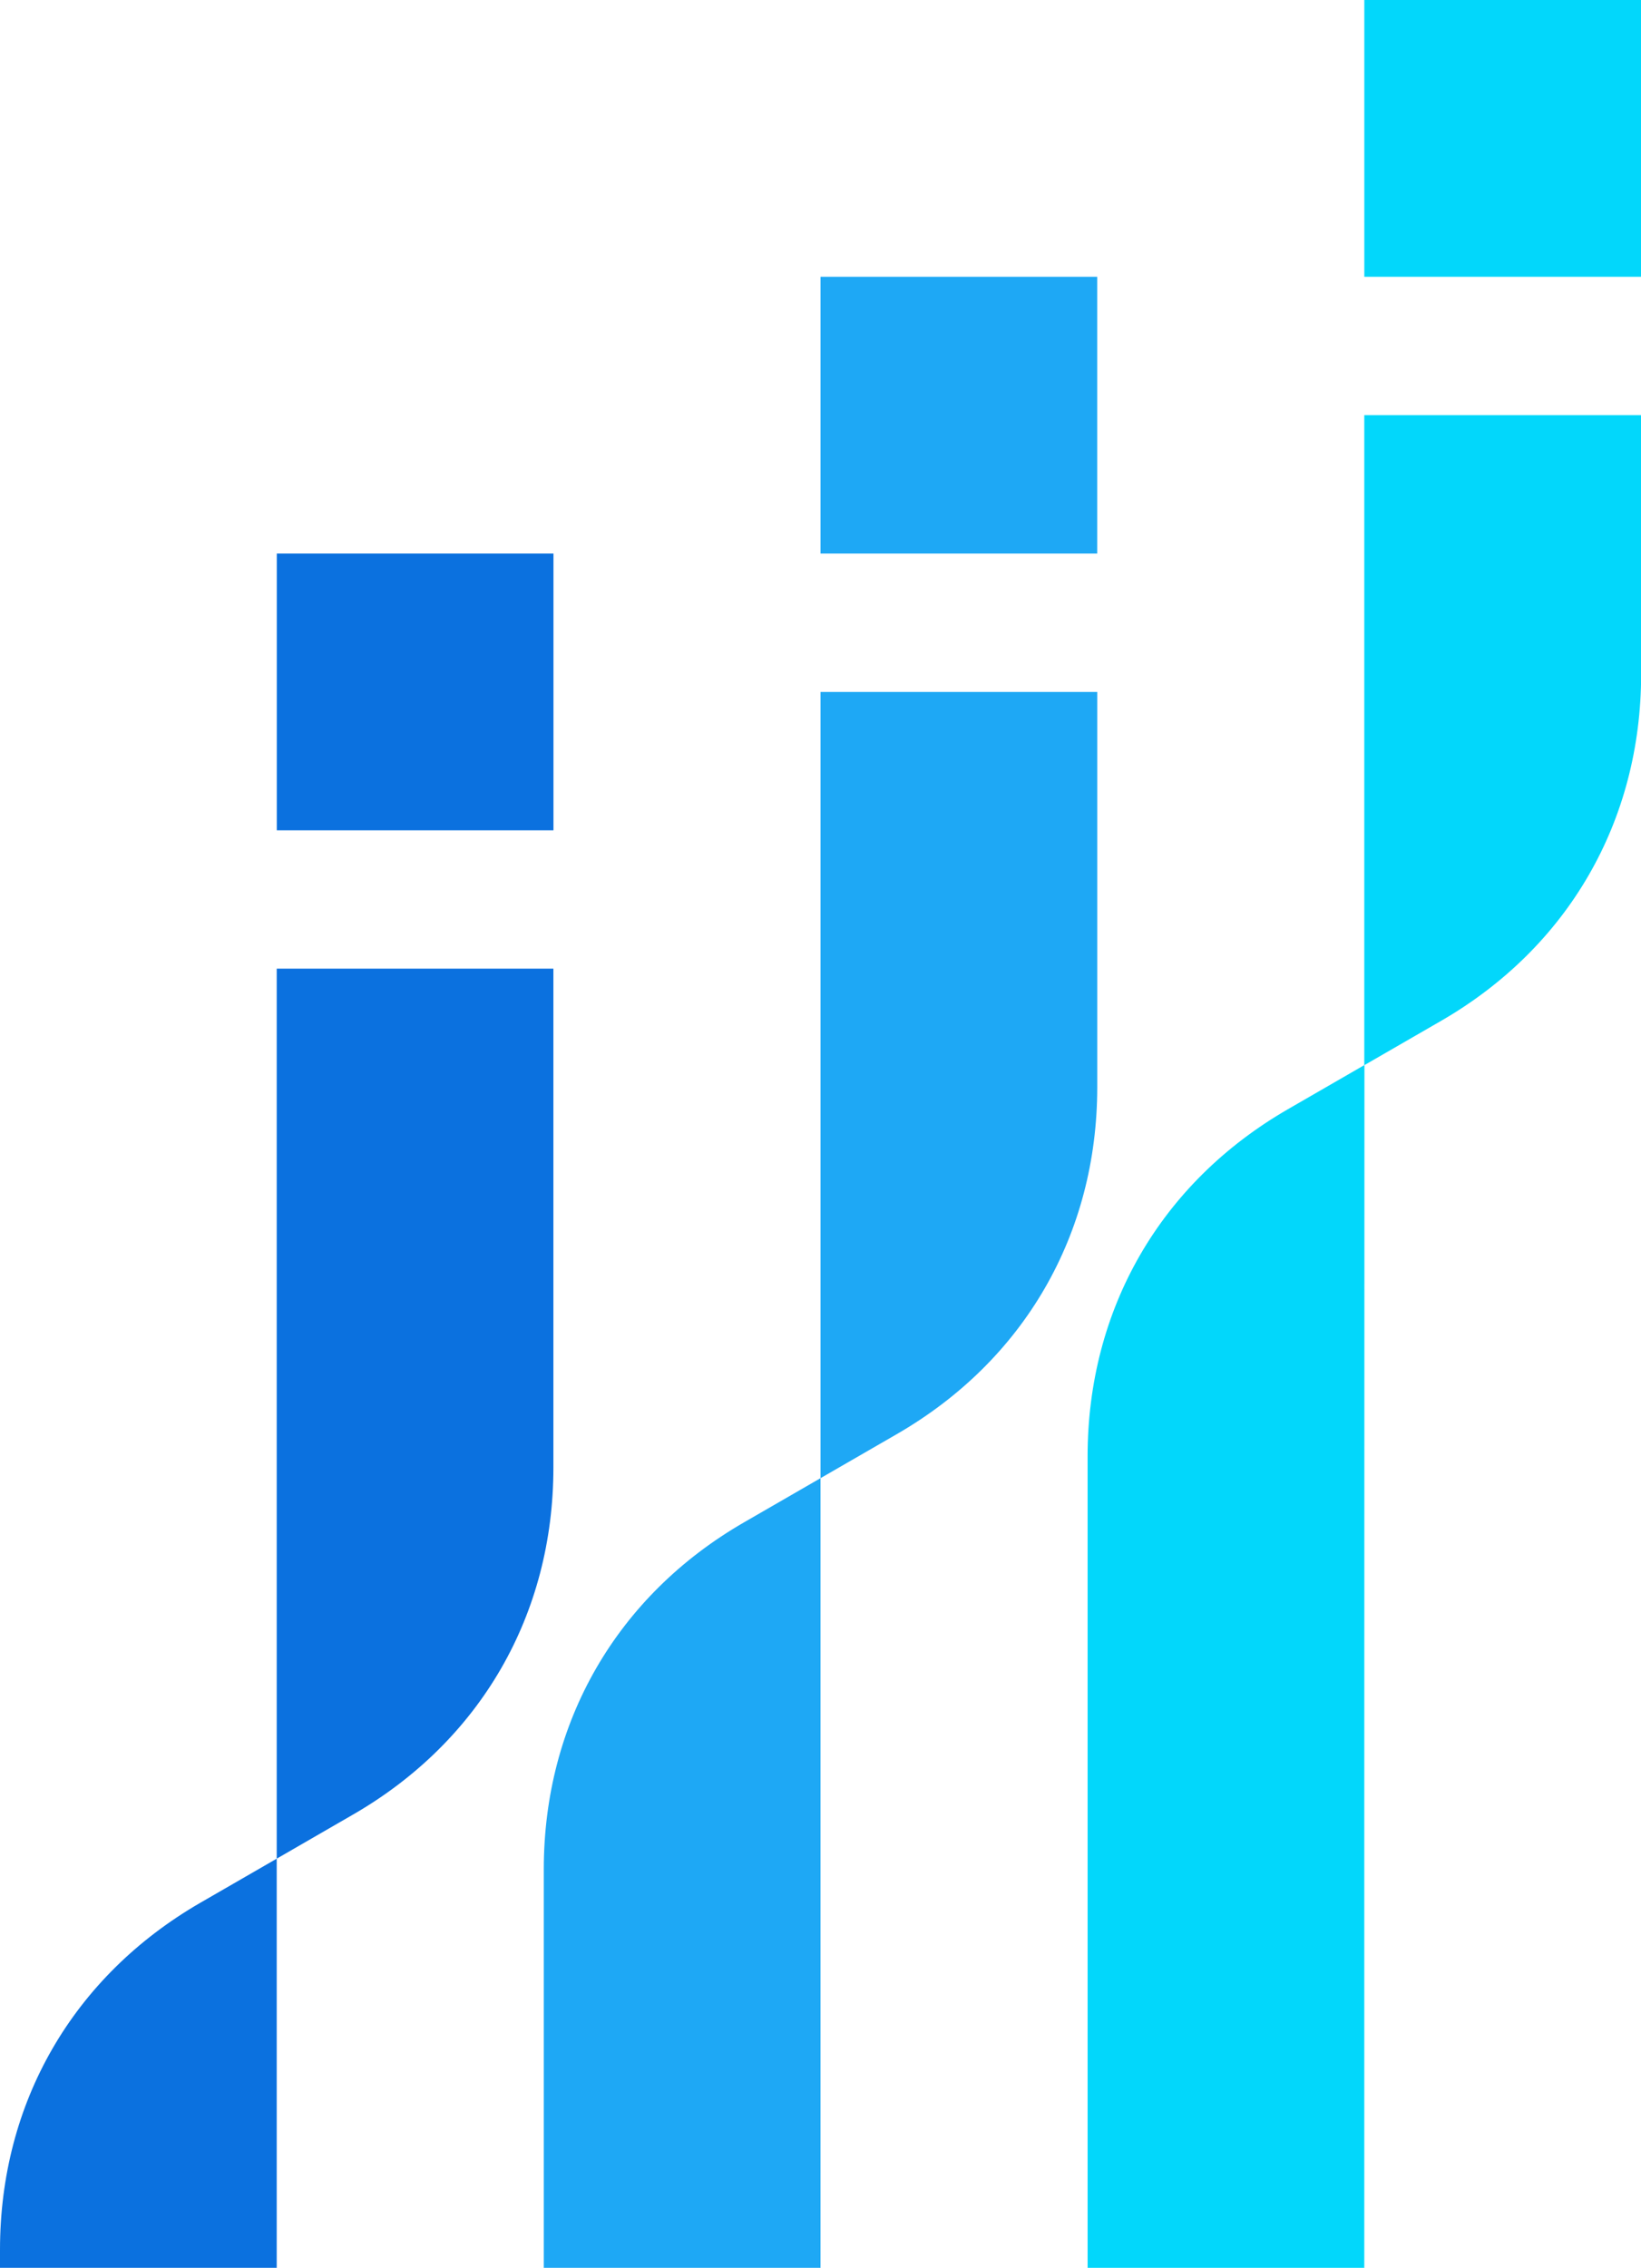
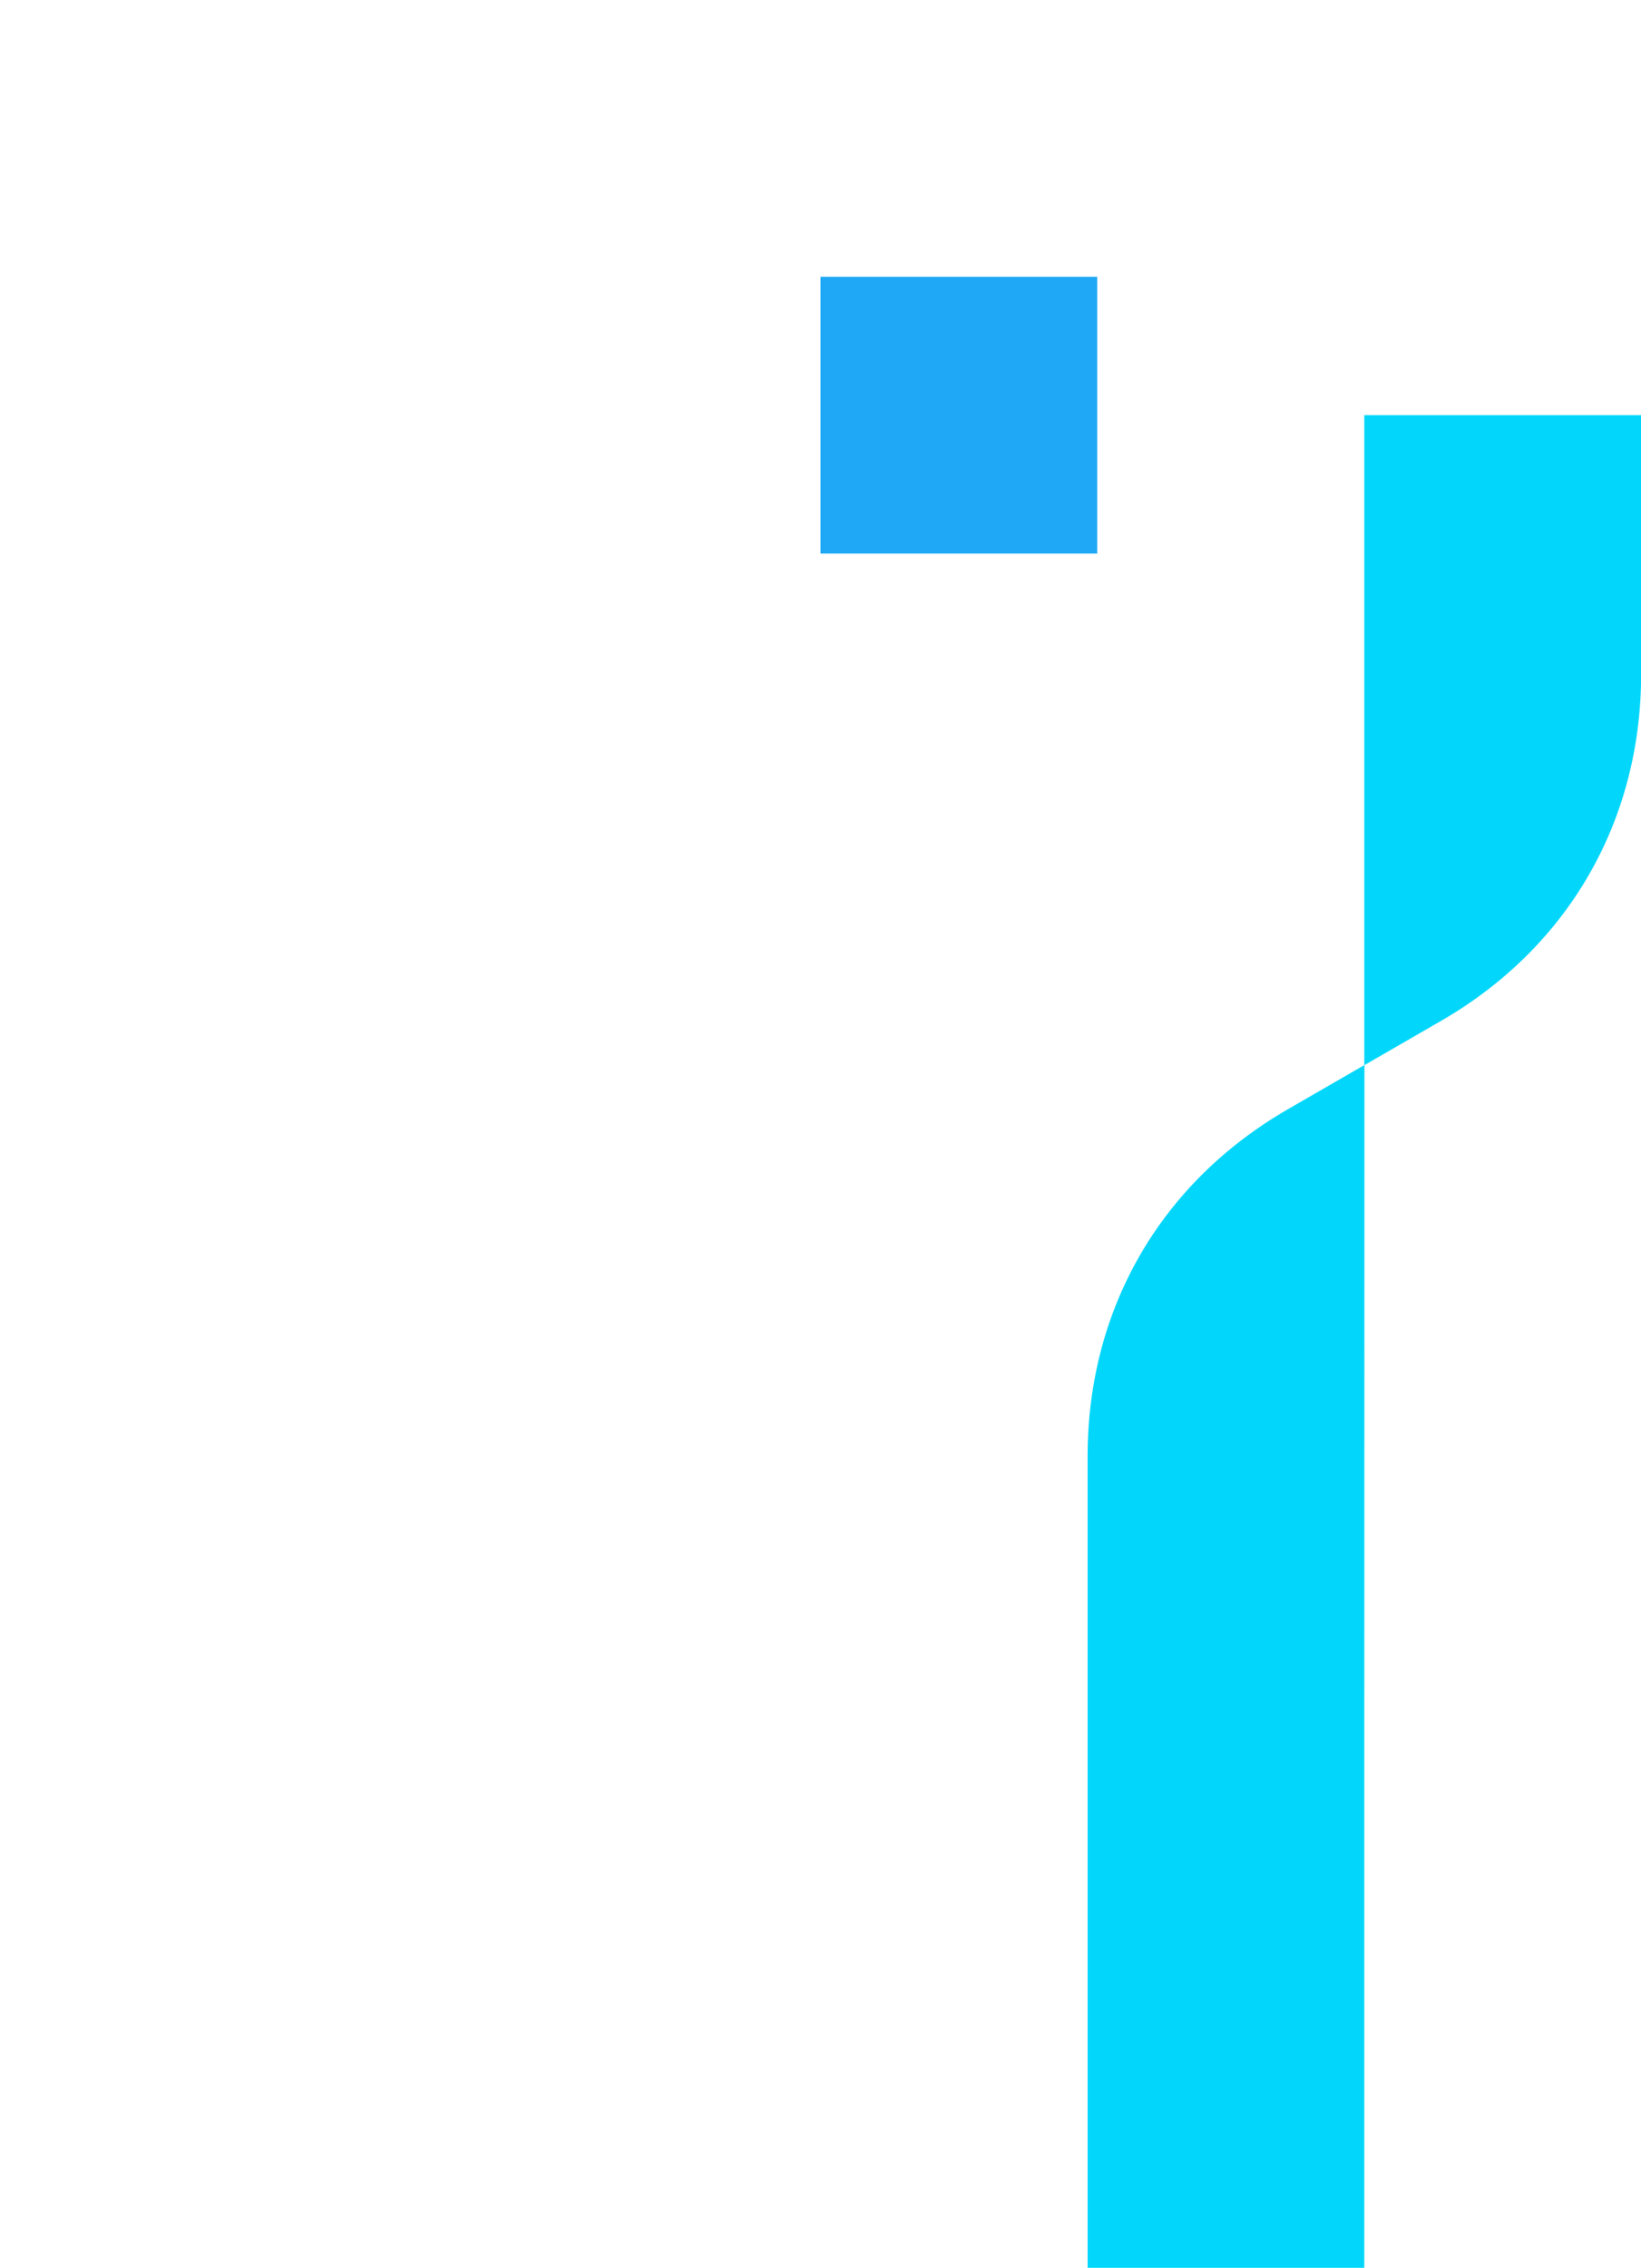
<svg xmlns="http://www.w3.org/2000/svg" viewBox="0 0 460.96 636.81">
  <defs>
    <style>.cls-1,.cls-3{fill:#02d7fb;}.cls-1,.cls-4,.cls-6{fill-rule:evenodd;}.cls-2,.cls-6{fill:#1ea8f5;}.cls-4,.cls-5{fill:#0b71df;}</style>
  </defs>
  <g id="Слой_2" data-name="Слой 2">
    <g id="Layer_1" data-name="Layer 1">
      <path class="cls-1" d="M383.23,512.87V636.81H305.51V408.93c0-41.32,20.48-76.8,56.27-97.46l21.45-12.38c0-107.8,0-74.73,0-182.51H461v72.67c0,41.3-20.49,76.81-56.26,97.45l-21.47,12.39Z" />
      <rect class="cls-2" x="230.49" y="77.72" width="77.72" height="77.72" />
-       <rect class="cls-3" x="383.24" width="77.72" height="77.72" />
-       <path class="cls-4" d="M77.73,272h77.72V412.08c0,41.31-20.49,76.8-56.27,97.45L77.73,521.92V636.81H0v-5.06C0,590.46,20.48,555,56.26,534.31l21.47-12.39V272" />
-       <rect class="cls-5" x="77.75" y="155.44" width="77.72" height="77.72" />
-       <path class="cls-6" d="M230.48,415.08l-21.43,12.37c-35.78,20.62-56.3,56.16-56.3,97.46v111.9h77.73V415.08l21.43-12.37c35.81-20.67,56.31-56.14,56.31-97.46V194.3H230.49c0,120.53,0,100.23,0,220.78" />
    </g>
  </g>
</svg>